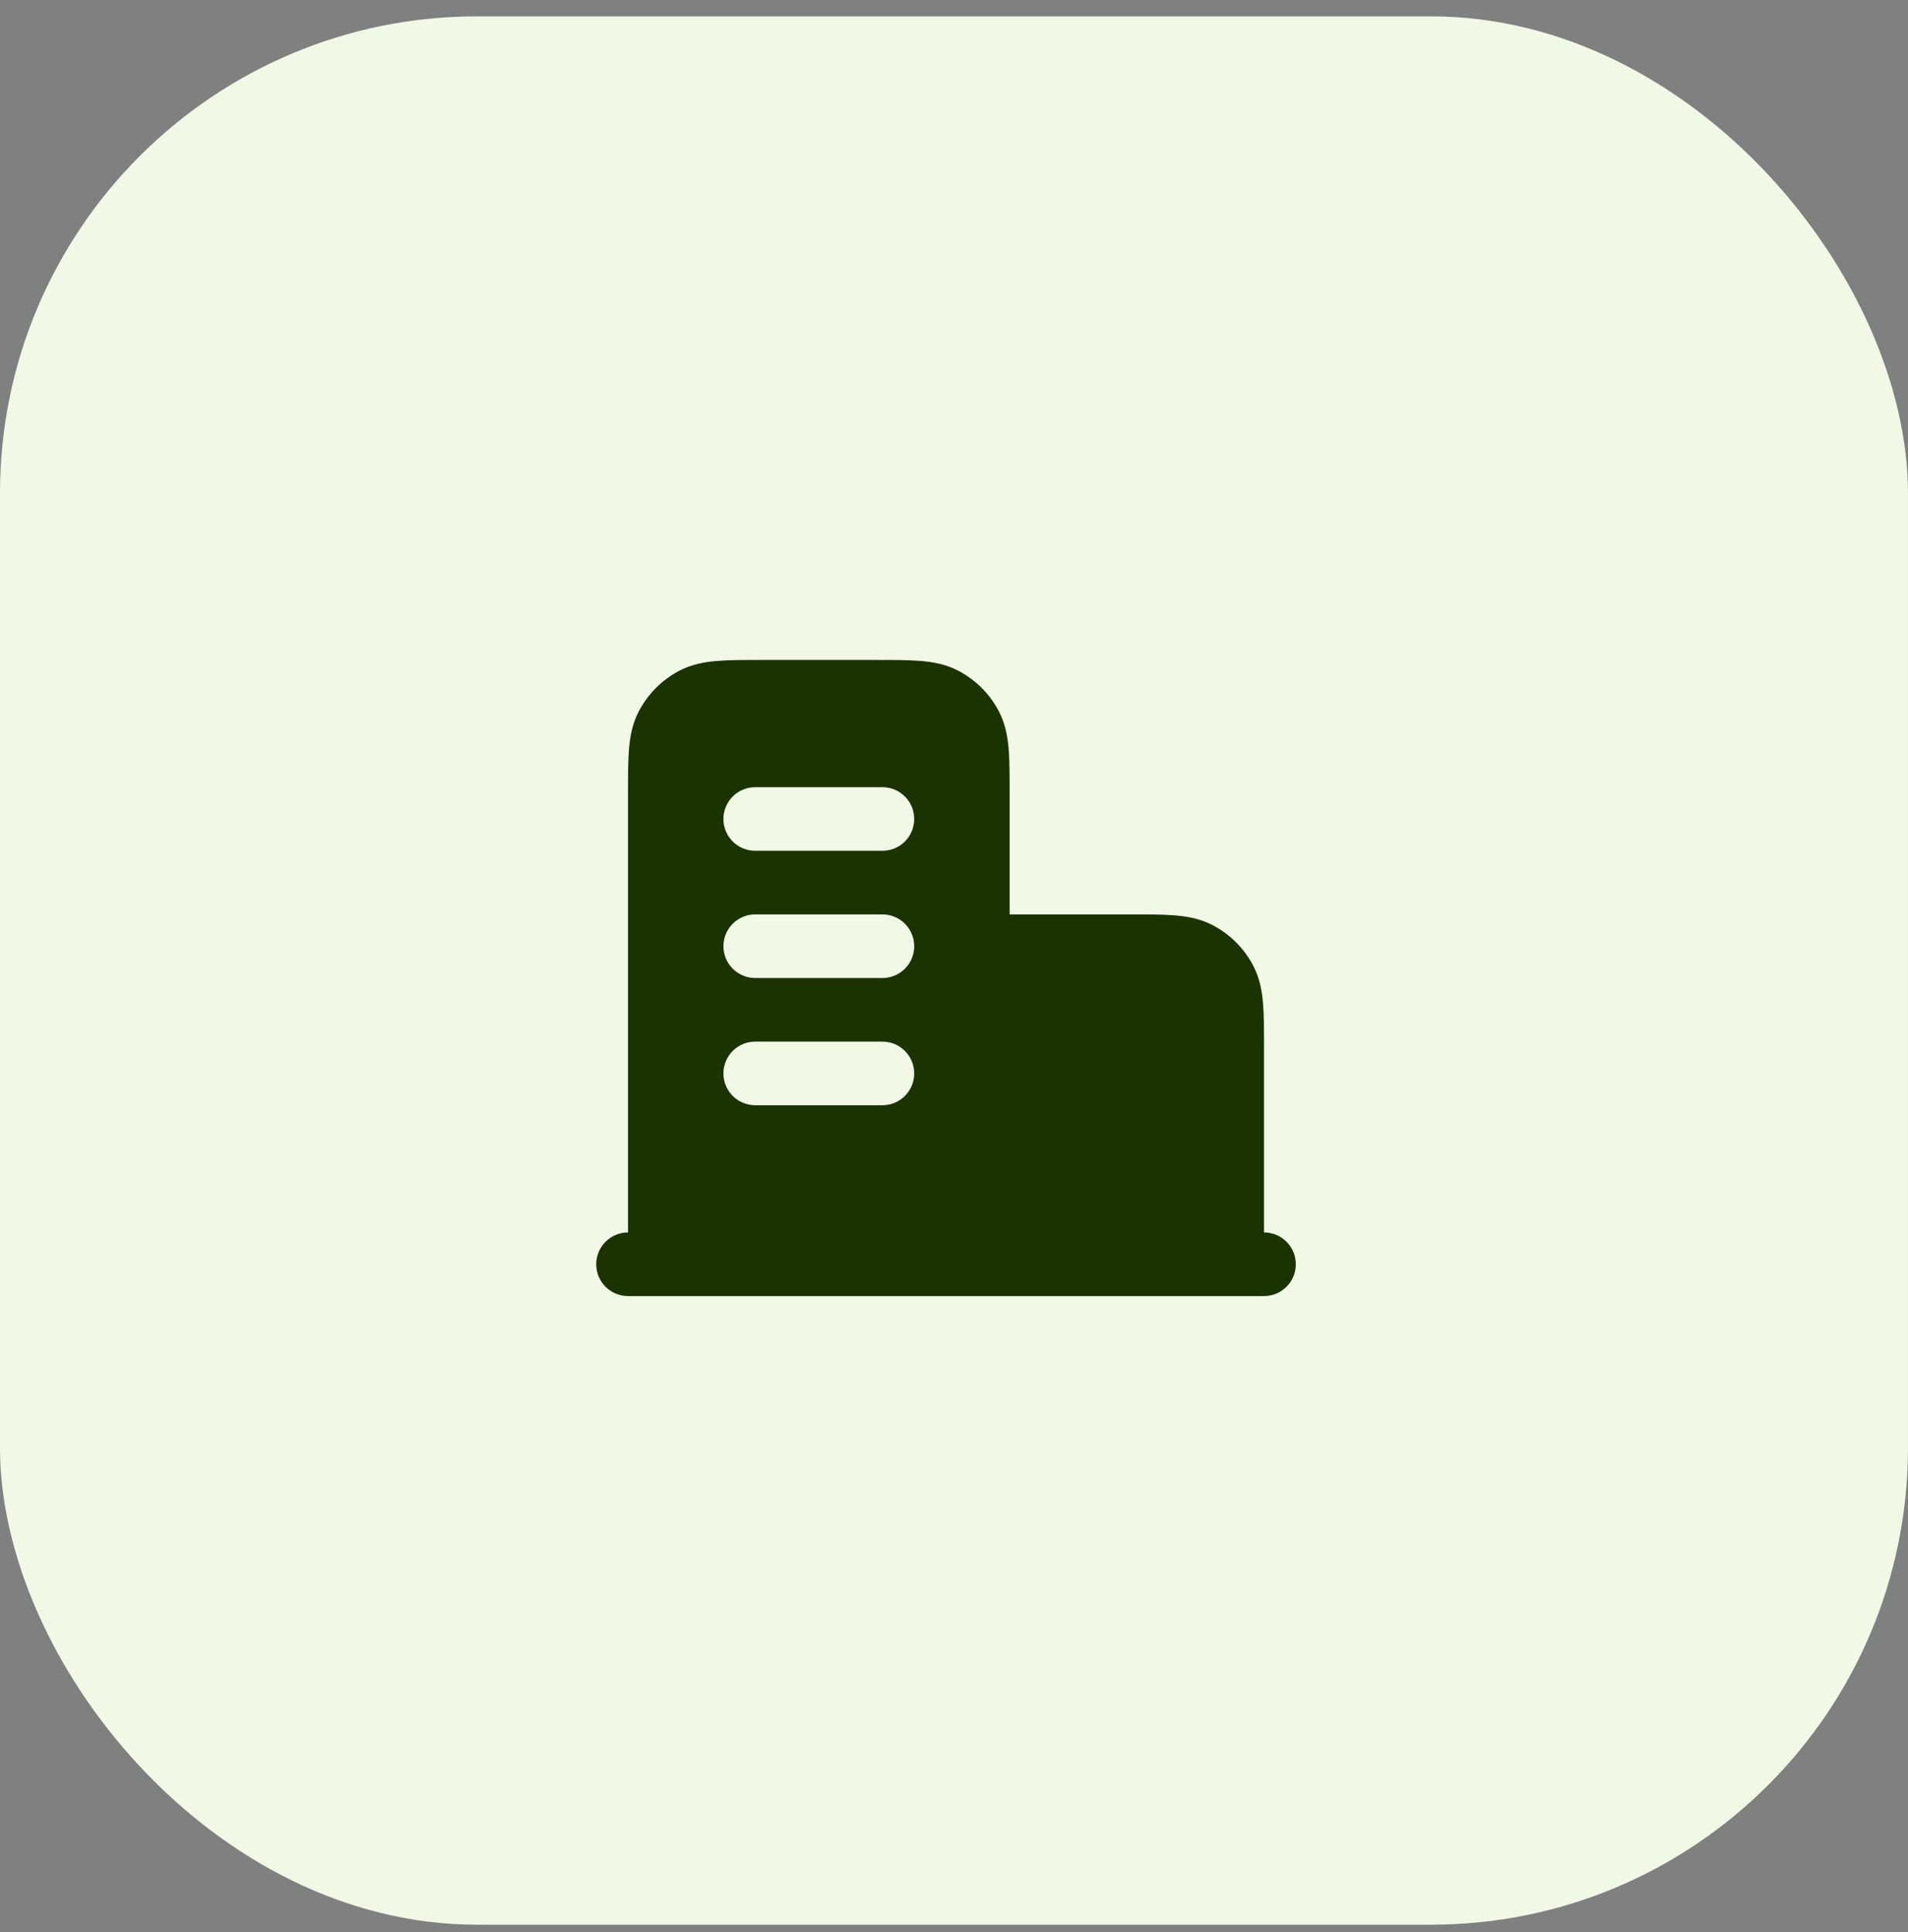
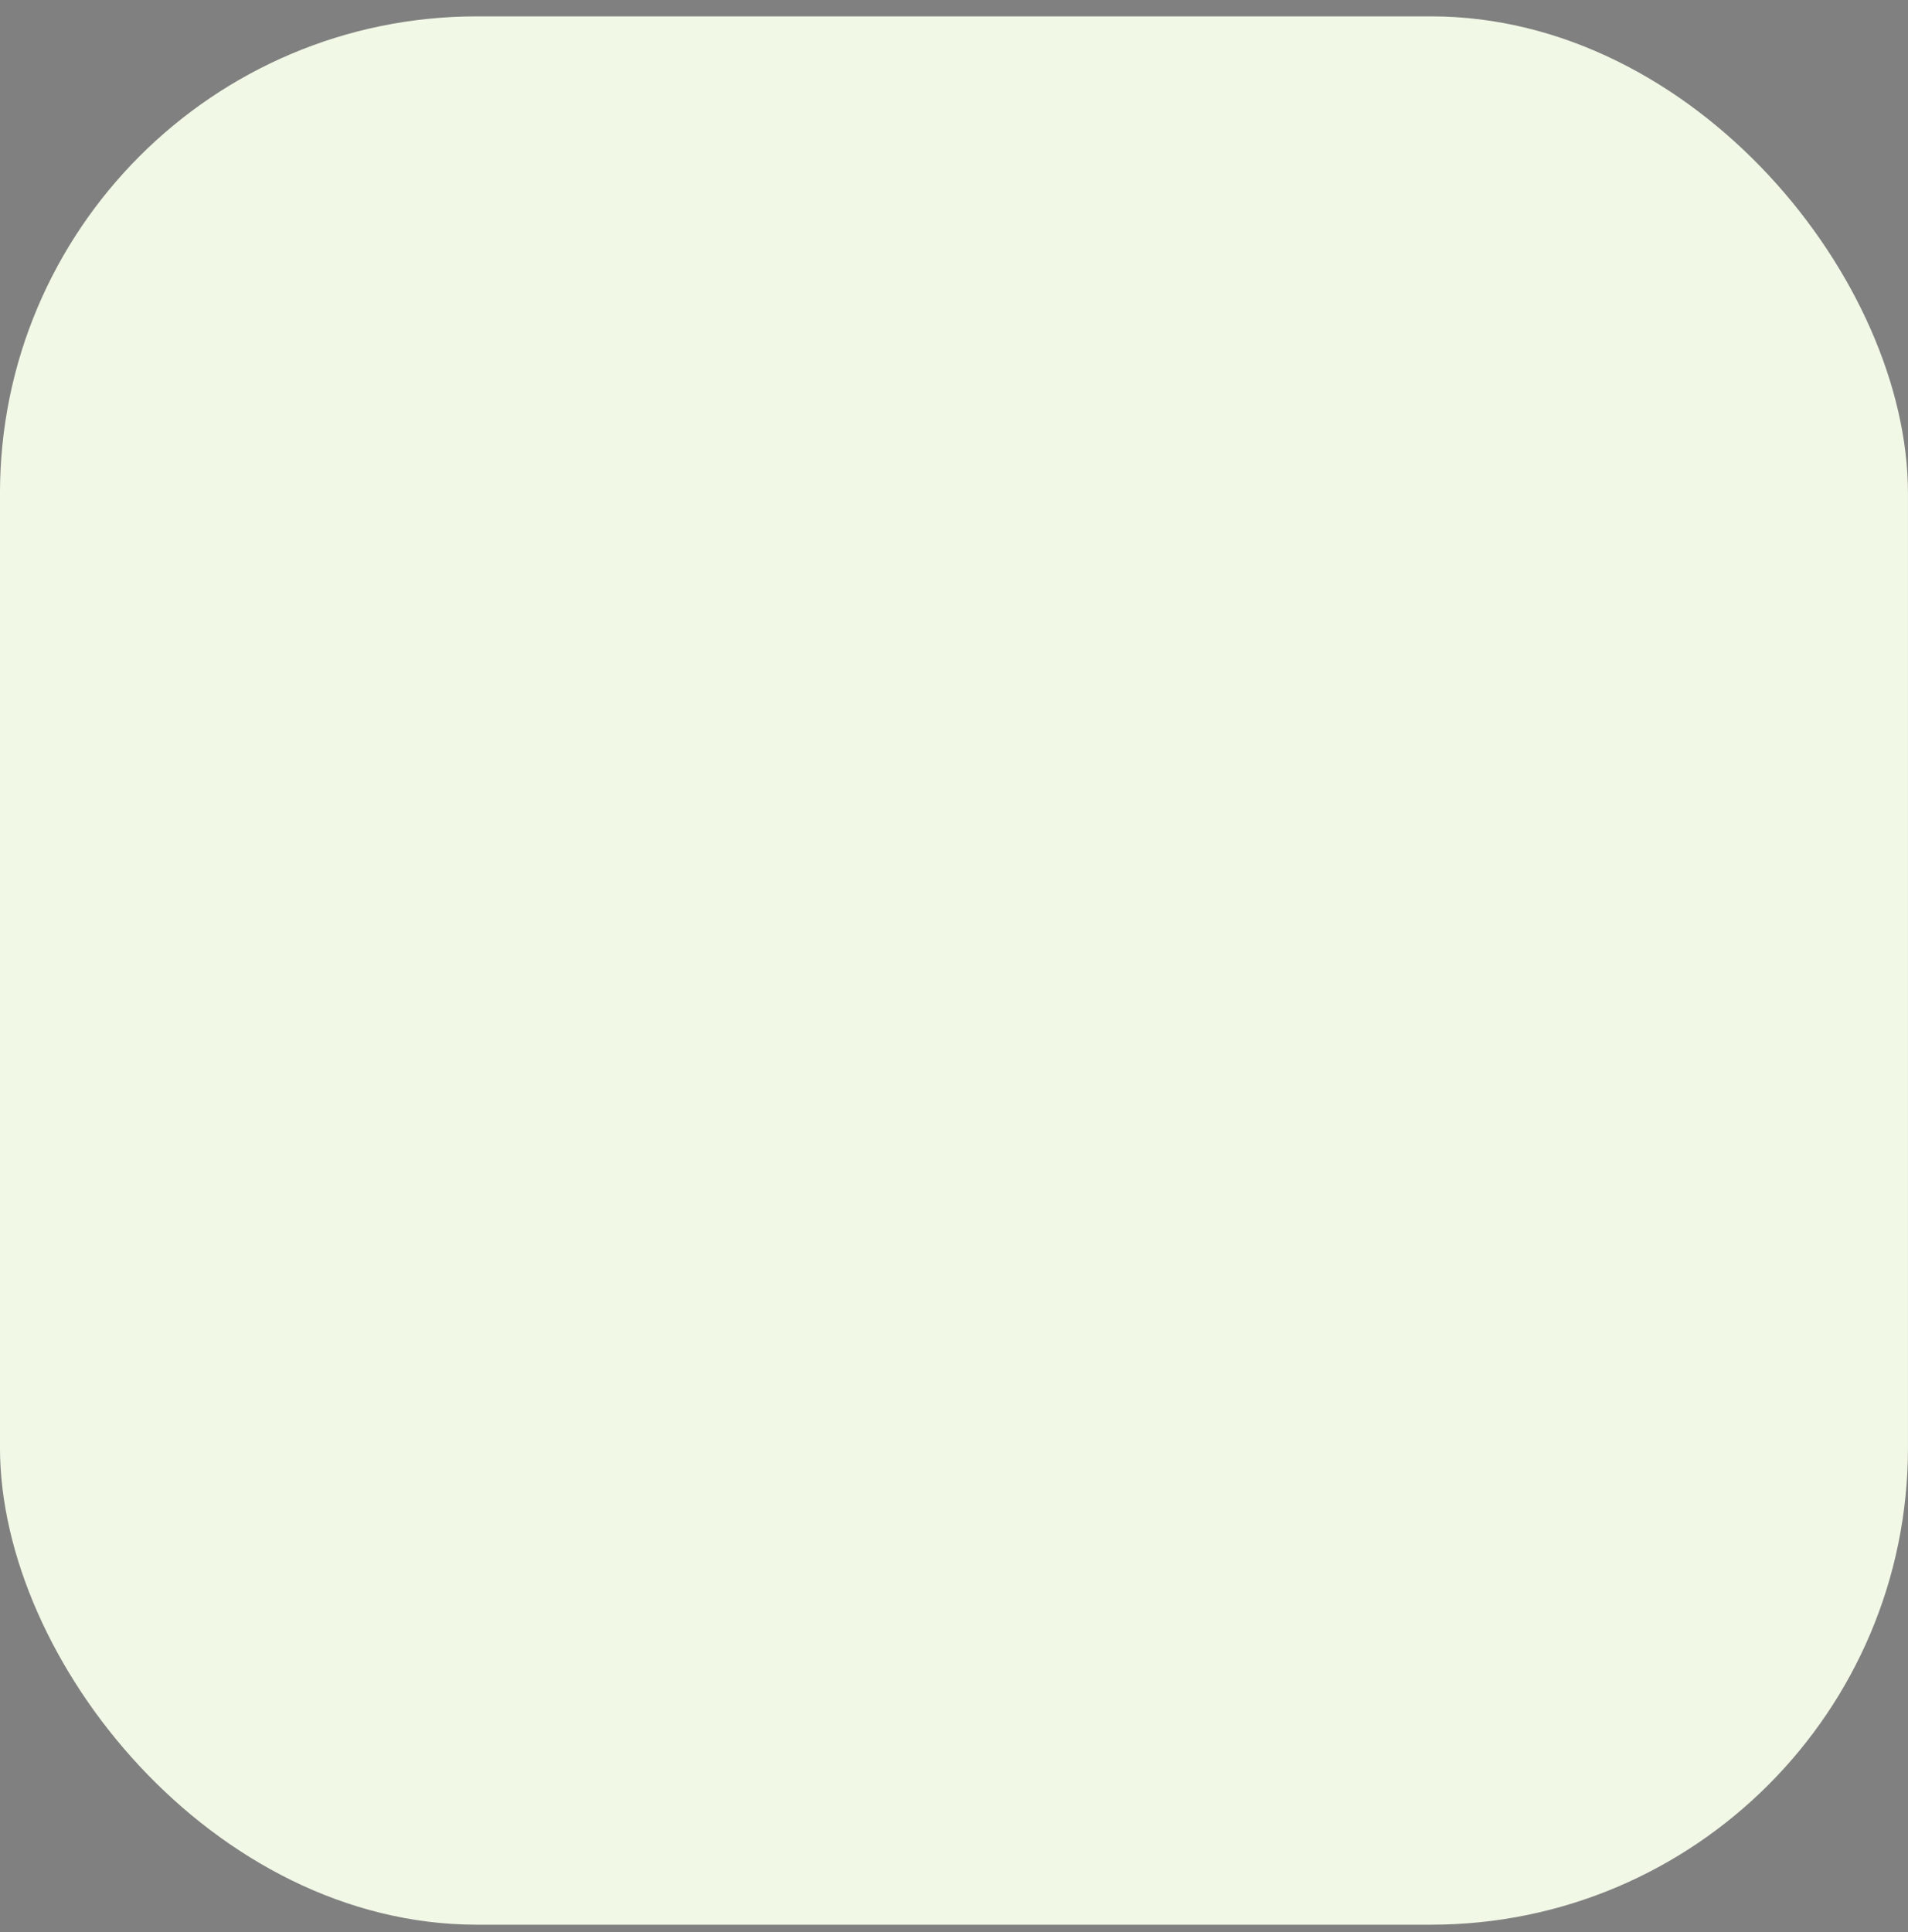
<svg xmlns="http://www.w3.org/2000/svg" width="80" height="81" viewBox="0 0 80 81" fill="none">
  <rect x="0" y="0" width="80" height="81" fill="#808080" stroke="none" />
  <rect x="-0.001" y="0.686" width="80" height="80" rx="20" fill="#F1F8E6" />
-   <path fill-rule="evenodd" clip-rule="evenodd" d="M36.784 27.666H31.881C31.178 27.666 30.572 27.666 30.072 27.707C29.545 27.75 29.021 27.845 28.516 28.102C27.764 28.486 27.152 29.098 26.768 29.851C26.511 30.355 26.416 30.879 26.373 31.407C26.332 31.906 26.332 32.512 26.332 33.215L26.332 51.666C25.596 51.666 24.999 52.264 24.999 53C24.999 53.736 25.596 54.333 26.332 54.333H52.999C53.735 54.333 54.332 53.736 54.332 53C54.332 52.264 53.735 51.666 52.999 51.666V43.882C52.999 43.179 52.999 42.573 52.958 42.073C52.915 41.546 52.82 41.022 52.563 40.517C52.18 39.765 51.568 39.153 50.815 38.769C50.31 38.512 49.786 38.417 49.259 38.374C48.76 38.333 48.153 38.333 47.45 38.333L42.332 38.333V33.215C42.332 32.512 42.332 31.906 42.292 31.407C42.248 30.879 42.153 30.355 41.896 29.851C41.513 29.098 40.901 28.486 40.148 28.102C39.644 27.845 39.12 27.75 38.592 27.707C38.093 27.666 37.487 27.666 36.784 27.666ZM30.332 34.333C30.332 33.597 30.929 33 31.666 33H36.999C37.735 33 38.332 33.597 38.332 34.333C38.332 35.07 37.735 35.666 36.999 35.666H31.666C30.929 35.666 30.332 35.07 30.332 34.333ZM30.332 39.666C30.332 38.93 30.929 38.333 31.666 38.333H36.999C37.735 38.333 38.332 38.93 38.332 39.666C38.332 40.403 37.735 41 36.999 41H31.666C30.929 41 30.332 40.403 30.332 39.666ZM31.666 43.666C30.929 43.666 30.332 44.264 30.332 45C30.332 45.736 30.929 46.333 31.666 46.333H36.999C37.735 46.333 38.332 45.736 38.332 45C38.332 44.264 37.735 43.666 36.999 43.666H31.666Z" fill="#1A3300" />
</svg>